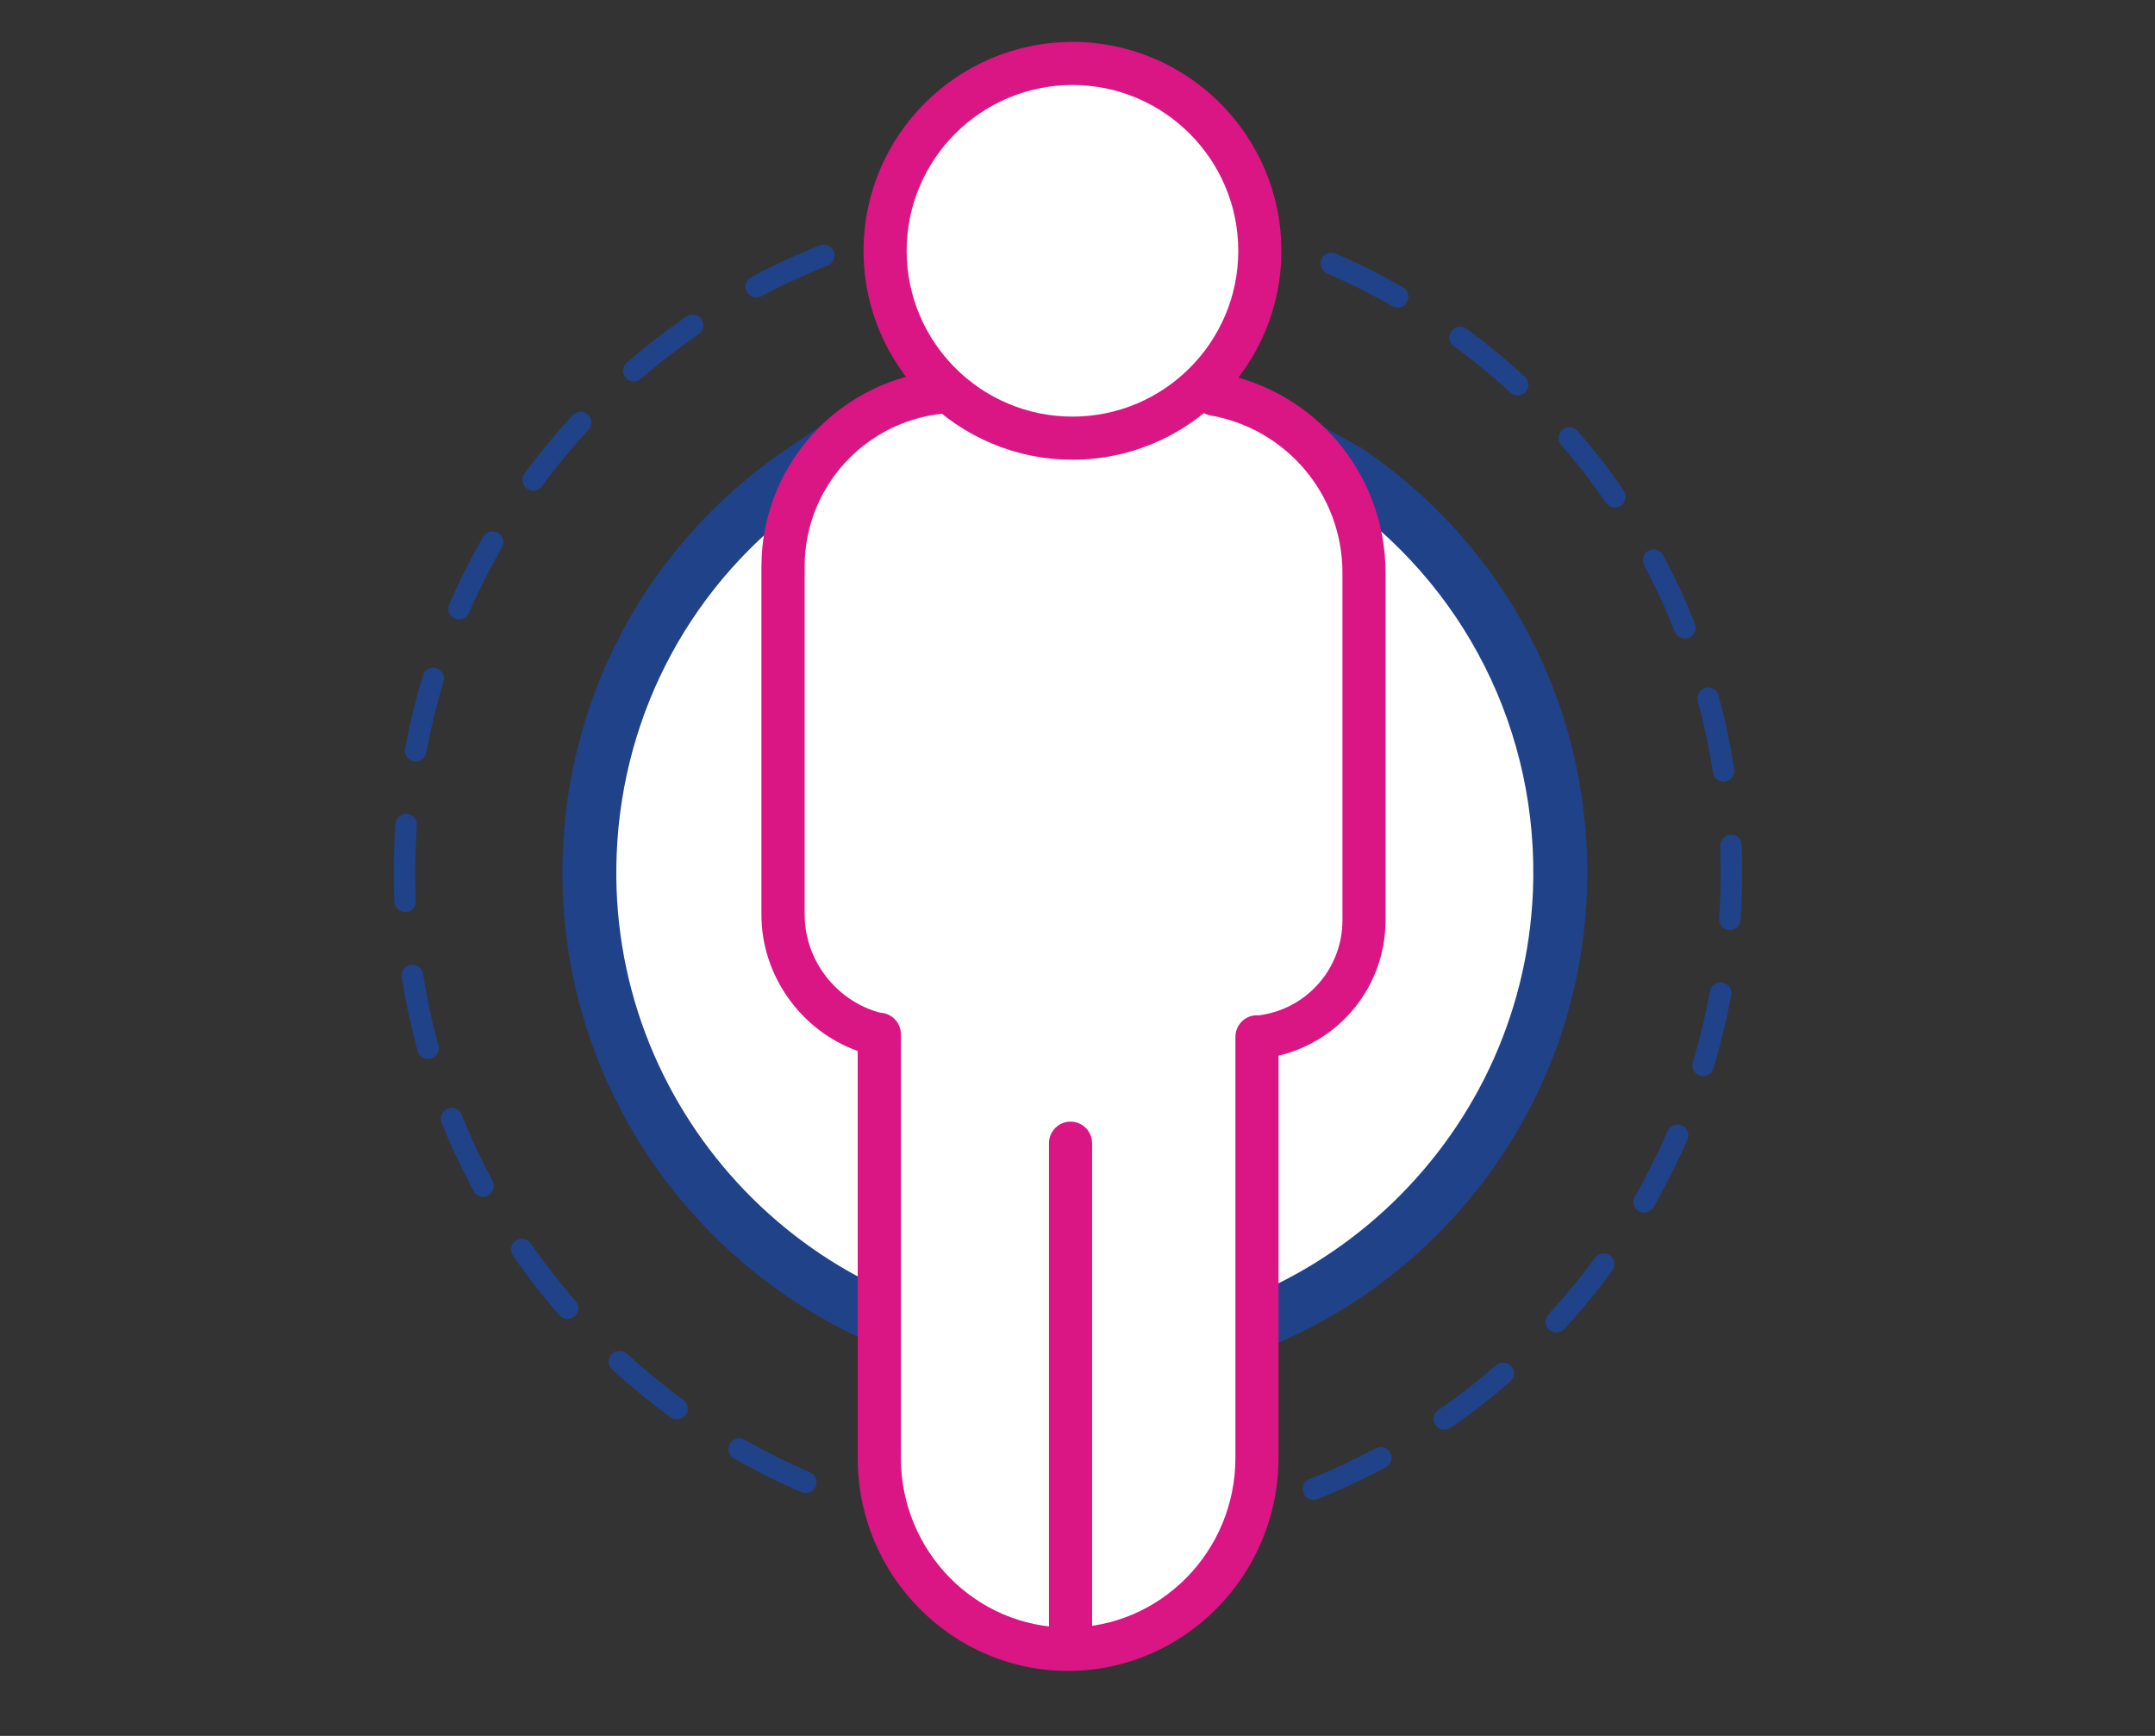
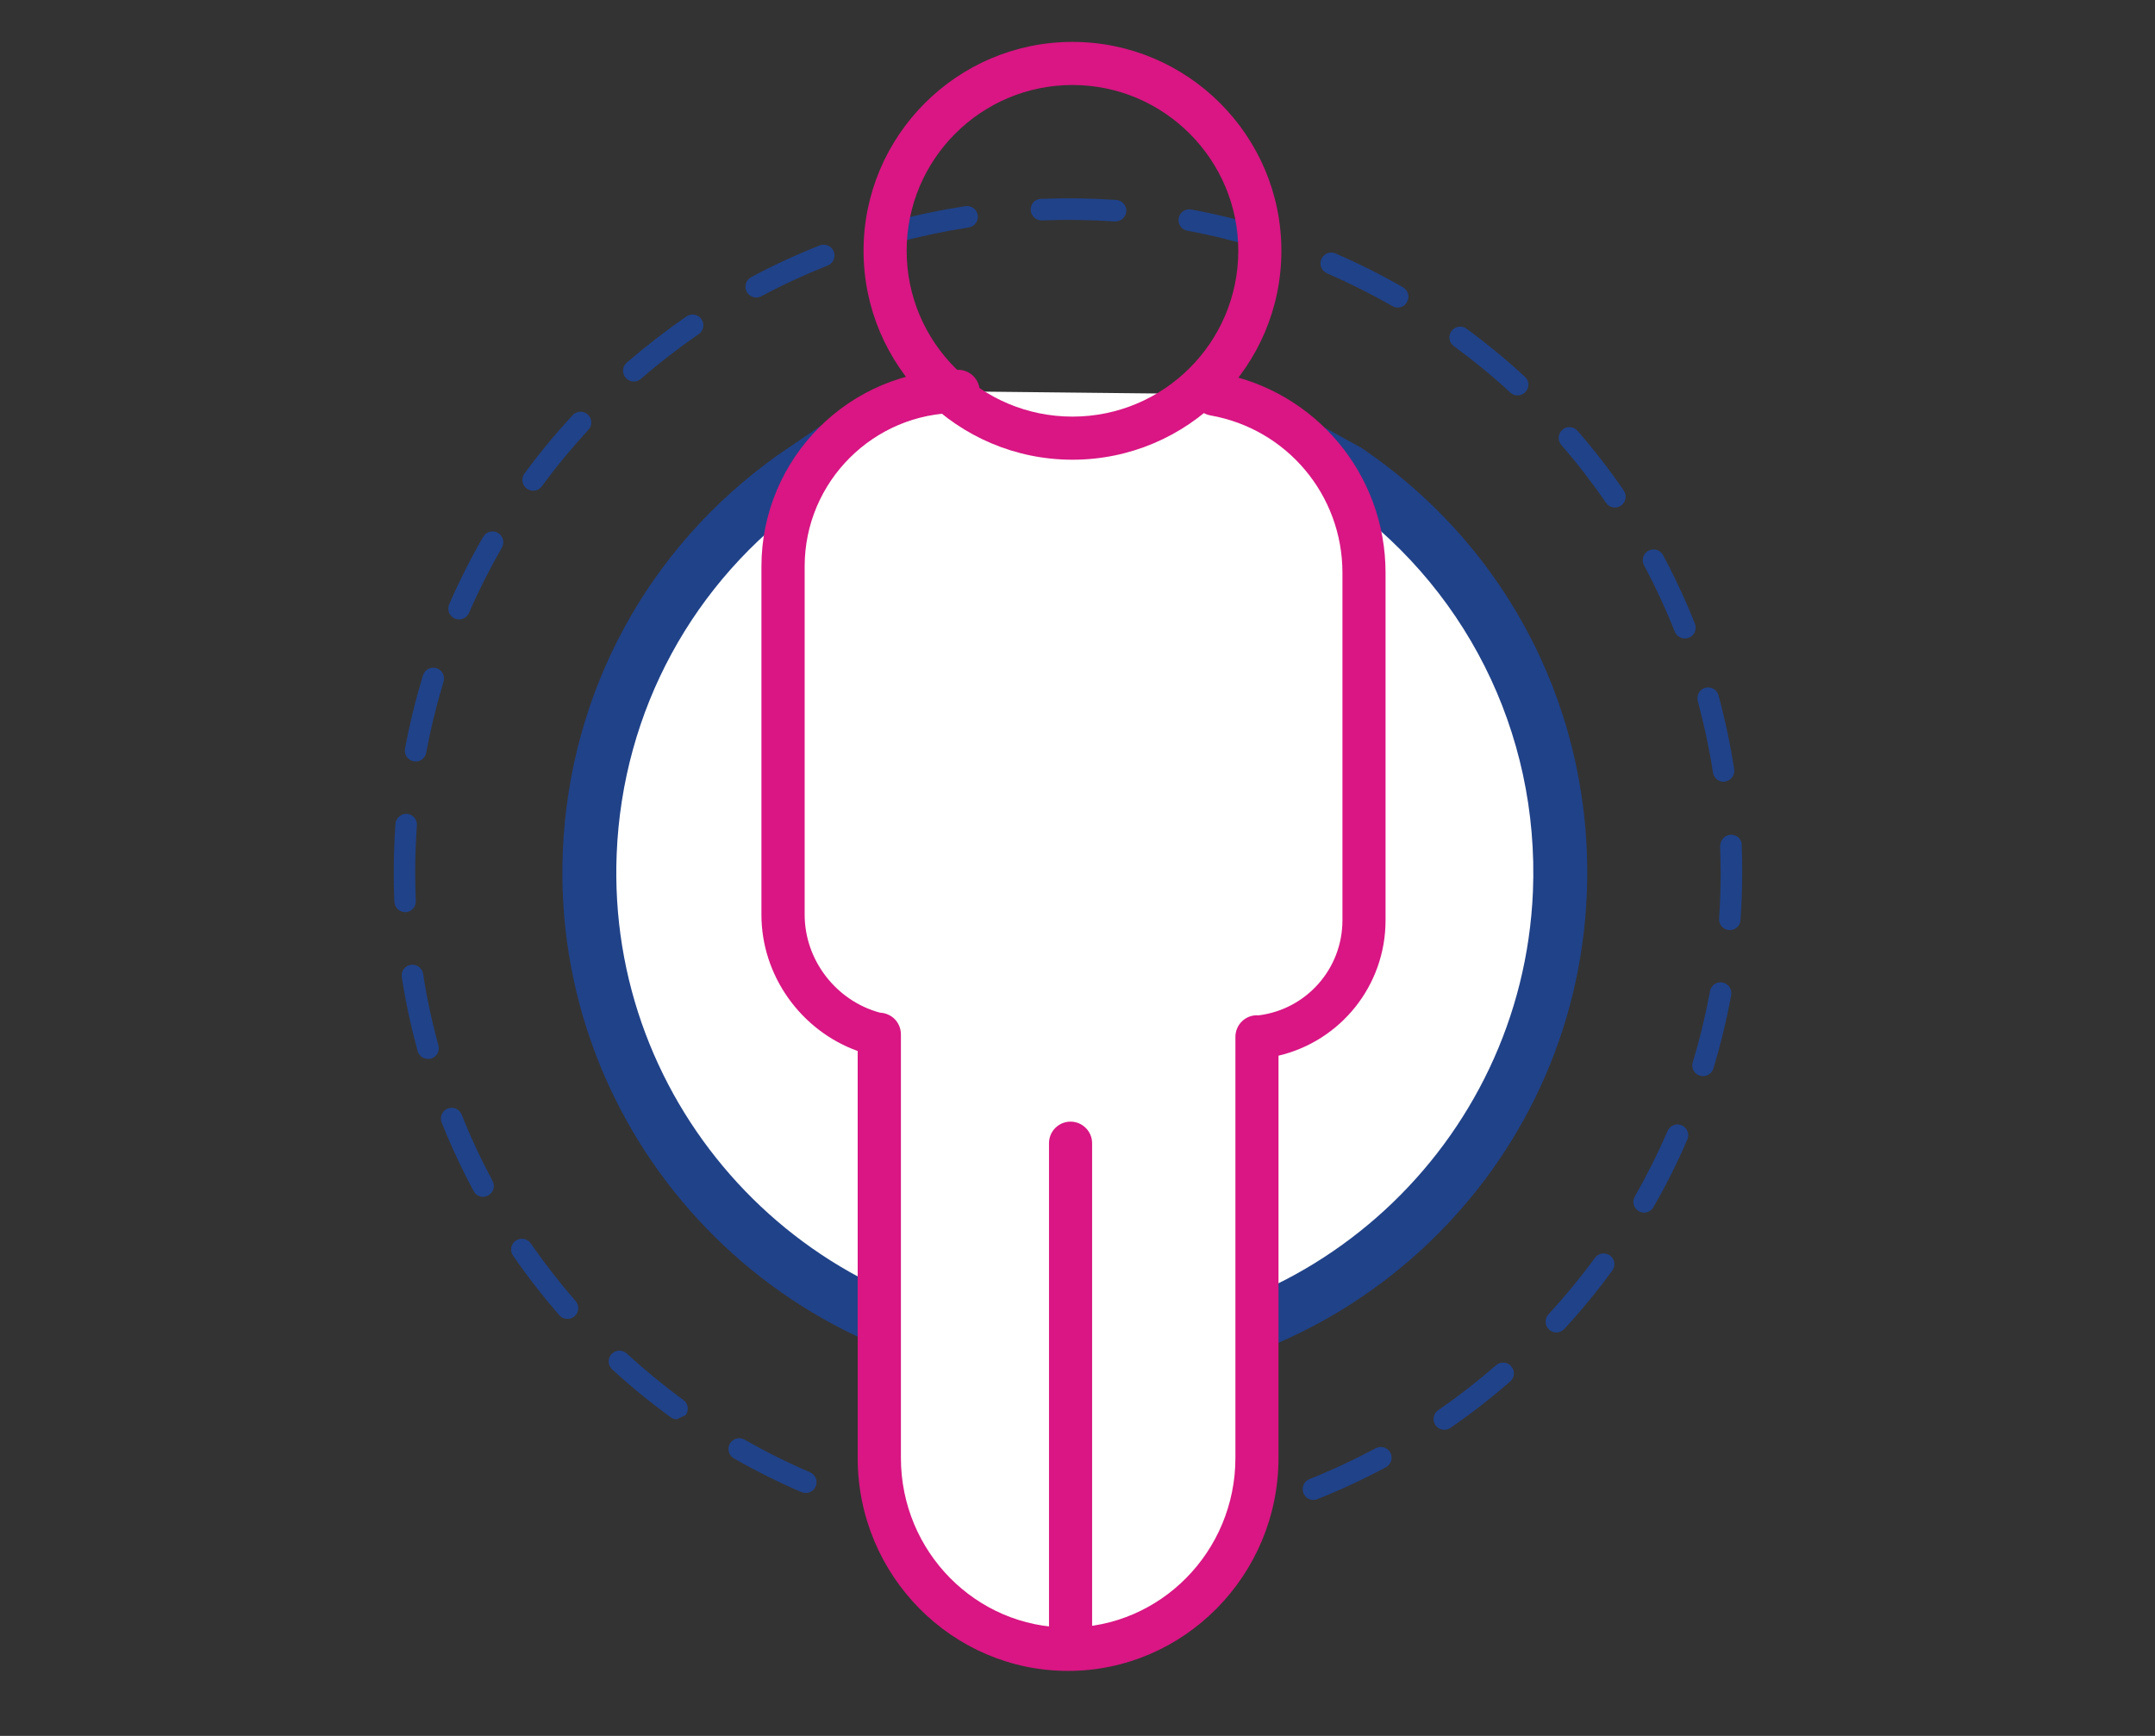
<svg xmlns="http://www.w3.org/2000/svg" version="1.1" id="Layer_1" x="0px" y="0px" viewBox="0 0 180 145" style="enable-background:new 0 0 180 145;" xml:space="preserve">
  <rect x="0" y="0" width="180" height="145" fill="#333333" stroke="none" />
  <style type="text/css"> .st0{fill:#FFFFFF;} .st1{fill:#204289;} .st2{fill:#D91683;} </style>
  <g>
    <g>
      <path class="st0" d="M106.86,36.19l5.6,3.08c11.26,7.61,18.44,20.72,17.84,35.3c-0.93,22.38-19.81,39.76-42.19,38.84 c-22.38-0.93-39.76-19.81-38.84-42.19c0.54-13.04,7.18-24.38,17.05-31.4l6.39-4.34" />
      <path class="st1" d="M89.8,115.69c-0.6,0-1.19-0.01-1.79-0.04c-23.58-0.98-41.97-20.95-41-44.53c0.55-13.33,7.11-25.41,18-33.14 l6.43-4.37l2.53,3.73l-6.39,4.34c-9.7,6.89-15.58,17.7-16.07,29.63c-0.87,21.1,15.58,38.97,36.68,39.85 c21.07,0.88,38.97-15.58,39.85-36.68c0.55-13.34-5.71-25.77-16.76-33.28l-5.51-3.03l2.17-3.95l5.77,3.19 c12.41,8.39,19.44,22.31,18.83,37.26C131.6,97.64,112.59,115.69,89.8,115.69z" />
    </g>
-     <path class="st1" d="M89.17,129.2c-1.29,0-2.59-0.04-3.88-0.13c-0.5-0.03-0.87-0.46-0.84-0.96c0.03-0.5,0.46-0.87,0.96-0.84 c1.97,0.13,3.96,0.16,5.95,0.08l0.15-0.01c0.46-0.03,0.92,0.36,0.94,0.86c0.02,0.5-0.36,0.92-0.86,0.94l-0.17,0.01 C90.68,129.19,89.92,129.2,89.17,129.2z M97.74,128.55c-0.44,0-0.82-0.32-0.89-0.76c-0.08-0.49,0.26-0.95,0.75-1.03 c2.01-0.31,4.02-0.74,5.98-1.27c0.48-0.13,0.97,0.15,1.11,0.63c0.13,0.48-0.15,0.98-0.63,1.11c-2.02,0.55-4.1,0.99-6.17,1.31 C97.83,128.54,97.79,128.55,97.74,128.55z M79.19,128.3c-0.05,0-0.11,0-0.16-0.01c-2.06-0.38-4.13-0.88-6.14-1.49 c-0.48-0.14-0.75-0.65-0.6-1.12c0.14-0.48,0.65-0.74,1.12-0.6c1.94,0.59,3.94,1.07,5.94,1.44c0.49,0.09,0.81,0.56,0.72,1.05 C79.99,128,79.61,128.3,79.19,128.3z M109.71,125.29c-0.36,0-0.7-0.21-0.84-0.57c-0.18-0.46,0.04-0.99,0.5-1.17 c1.89-0.75,3.75-1.62,5.54-2.58c0.44-0.23,0.99-0.07,1.22,0.37c0.23,0.44,0.07,0.98-0.37,1.22c-1.85,0.99-3.78,1.89-5.72,2.66 C109.93,125.27,109.82,125.29,109.71,125.29z M67.31,124.71c-0.12,0-0.24-0.02-0.36-0.07c-1.93-0.83-3.83-1.78-5.65-2.82 c-0.43-0.25-0.58-0.8-0.34-1.23c0.25-0.43,0.8-0.58,1.23-0.34c1.76,1.01,3.6,1.93,5.47,2.73c0.46,0.2,0.67,0.73,0.47,1.18 C67.99,124.5,67.66,124.71,67.31,124.71z M120.64,119.43c-0.29,0-0.57-0.14-0.74-0.39c-0.28-0.41-0.18-0.97,0.23-1.25 c1.67-1.15,3.29-2.41,4.83-3.75c0.38-0.33,0.95-0.29,1.27,0.09c0.33,0.38,0.29,0.94-0.09,1.27c-1.59,1.38-3.26,2.68-4.99,3.87 C120.99,119.38,120.82,119.43,120.64,119.43z M56.54,118.55c-0.18,0-0.37-0.06-0.53-0.17c-1.69-1.24-3.34-2.58-4.88-4 c-0.37-0.34-0.39-0.91-0.05-1.27c0.34-0.37,0.91-0.39,1.27-0.05c1.5,1.37,3.09,2.68,4.73,3.88c0.4,0.29,0.49,0.86,0.2,1.26 C57.09,118.43,56.81,118.55,56.54,118.55z M130,111.3c-0.22,0-0.44-0.08-0.61-0.24c-0.37-0.34-0.39-0.91-0.05-1.27 c1.37-1.49,2.68-3.08,3.88-4.72c0.29-0.4,0.86-0.49,1.26-0.2c0.4,0.29,0.49,0.86,0.19,1.26c-1.24,1.7-2.59,3.34-4.01,4.88 C130.48,111.2,130.24,111.3,130,111.3z M47.4,110.17c-0.25,0-0.5-0.1-0.68-0.31c-1.38-1.58-2.68-3.26-3.87-4.98 c-0.28-0.41-0.18-0.97,0.23-1.25c0.41-0.28,0.97-0.18,1.25,0.23c1.16,1.67,2.42,3.29,3.75,4.82c0.33,0.37,0.29,0.94-0.09,1.27 C47.82,110.09,47.61,110.17,47.4,110.17z M137.33,101.29c-0.15,0-0.31-0.04-0.45-0.12c-0.43-0.25-0.58-0.8-0.33-1.23 c1.01-1.76,1.93-3.6,2.74-5.47c0.2-0.46,0.73-0.67,1.18-0.47c0.46,0.2,0.67,0.73,0.47,1.18c-0.83,1.93-1.78,3.83-2.83,5.65 C137.94,101.12,137.64,101.29,137.33,101.29z M40.35,99.97c-0.32,0-0.63-0.17-0.79-0.48c-0.99-1.85-1.89-3.77-2.67-5.72 c-0.18-0.46,0.04-0.99,0.5-1.17c0.47-0.19,0.99,0.04,1.17,0.5c0.75,1.89,1.62,3.75,2.58,5.54c0.24,0.44,0.07,0.98-0.37,1.22 C40.64,99.93,40.49,99.97,40.35,99.97z M142.25,89.89c-0.09,0-0.17-0.01-0.26-0.04c-0.48-0.14-0.75-0.65-0.6-1.12 c0.59-1.94,1.07-3.94,1.44-5.94c0.09-0.49,0.56-0.82,1.05-0.72c0.49,0.09,0.81,0.56,0.72,1.05c-0.38,2.07-0.88,4.13-1.49,6.14 C142.99,89.64,142.63,89.89,142.25,89.89z M35.75,88.45c-0.4,0-0.76-0.26-0.87-0.66c-0.55-2.02-1-4.1-1.32-6.17 c-0.08-0.49,0.26-0.95,0.75-1.03c0.5-0.07,0.95,0.26,1.03,0.75c0.31,2.01,0.74,4.02,1.28,5.98c0.13,0.48-0.15,0.98-0.63,1.11 C35.91,88.44,35.83,88.45,35.75,88.45z M144.49,77.69c-0.02,0-0.04,0-0.06,0c-0.5-0.03-0.87-0.46-0.84-0.96 c0.09-1.27,0.13-2.55,0.13-3.81c0-0.73-0.02-1.46-0.04-2.2c-0.02-0.5,0.36-0.97,0.86-0.99c0.48-0.02,0.91,0.3,0.94,0.8l0,0.15 c0.03,0.72,0.04,1.48,0.04,2.23c0,1.3-0.05,2.62-0.14,3.93C145.36,77.33,144.96,77.69,144.49,77.69z M33.84,76.19 c-0.48,0-0.88-0.38-0.9-0.86l-0.01-0.21c-0.03-0.76-0.04-1.52-0.04-2.27c0-1.35,0.05-2.71,0.14-4.04c0.04-0.5,0.49-0.86,0.96-0.83 c0.5,0.04,0.87,0.47,0.83,0.96c-0.09,1.29-0.14,2.61-0.14,3.91c0,0.73,0.02,1.46,0.04,2.2l0.01,0.21c0.02,0.5-0.37,0.92-0.86,0.94 C33.86,76.19,33.85,76.19,33.84,76.19z M143.97,65.3c-0.44,0-0.82-0.32-0.89-0.76c-0.31-2.01-0.74-4.02-1.27-5.98 c-0.13-0.48,0.15-0.98,0.63-1.11c0.48-0.13,0.97,0.15,1.1,0.63c0.55,2.02,0.99,4.1,1.31,6.17c0.08,0.49-0.26,0.95-0.75,1.03 C144.07,65.3,144.02,65.3,143.97,65.3z M34.72,63.61c-0.06,0-0.11-0.01-0.17-0.02c-0.49-0.09-0.81-0.56-0.72-1.05 c0.38-2.06,0.89-4.12,1.5-6.13c0.15-0.48,0.65-0.74,1.12-0.6c0.48,0.15,0.74,0.65,0.6,1.12c-0.59,1.95-1.08,3.95-1.45,5.94 C35.52,63.31,35.15,63.61,34.72,63.61z M140.73,53.33c-0.36,0-0.7-0.22-0.84-0.57c-0.75-1.88-1.61-3.75-2.57-5.54 c-0.23-0.44-0.07-0.98,0.37-1.22c0.44-0.23,0.98-0.07,1.22,0.37c0.99,1.85,1.89,3.78,2.66,5.73c0.18,0.46-0.04,0.99-0.5,1.17 C140.95,53.31,140.84,53.33,140.73,53.33z M38.35,51.74c-0.12,0-0.24-0.02-0.36-0.07c-0.46-0.2-0.67-0.73-0.47-1.19 c0.83-1.92,1.79-3.82,2.84-5.64c0.25-0.43,0.8-0.58,1.23-0.33c0.43,0.25,0.58,0.8,0.33,1.23c-1.01,1.76-1.94,3.6-2.75,5.46 C39.02,51.54,38.69,51.74,38.35,51.74z M134.89,42.39c-0.29,0-0.57-0.14-0.74-0.39c-1.15-1.67-2.41-3.3-3.74-4.83 c-0.33-0.38-0.29-0.94,0.09-1.27c0.37-0.33,0.94-0.29,1.27,0.09c1.38,1.59,2.68,3.26,3.86,4.99c0.28,0.41,0.18,0.97-0.23,1.25 C135.24,42.34,135.06,42.39,134.89,42.39z M44.53,40.99c-0.19,0-0.37-0.06-0.53-0.18c-0.4-0.29-0.49-0.86-0.19-1.26 c1.24-1.69,2.59-3.32,4.02-4.87c0.34-0.36,0.91-0.39,1.27-0.05c0.37,0.34,0.39,0.91,0.05,1.27c-1.38,1.5-2.69,3.08-3.89,4.72 C45.08,40.86,44.81,40.99,44.53,40.99z M126.76,33.03c-0.22,0-0.44-0.08-0.61-0.24c-1.49-1.38-3.08-2.68-4.72-3.88 c-0.4-0.29-0.49-0.86-0.19-1.26c0.29-0.4,0.86-0.49,1.26-0.19c1.69,1.24,3.33,2.59,4.87,4.01c0.37,0.34,0.39,0.91,0.05,1.27 C127.24,32.93,127,33.03,126.76,33.03z M52.94,31.87c-0.25,0-0.5-0.11-0.68-0.31c-0.33-0.38-0.28-0.95,0.09-1.27 c1.59-1.37,3.27-2.67,4.99-3.86c0.41-0.28,0.97-0.18,1.25,0.23c0.28,0.41,0.18,0.97-0.23,1.25c-1.67,1.15-3.3,2.41-4.83,3.74 C53.36,31.8,53.15,31.87,52.94,31.87z M116.75,25.69c-0.15,0-0.31-0.04-0.45-0.12c-1.76-1.01-3.6-1.93-5.46-2.74 c-0.46-0.2-0.67-0.73-0.47-1.19c0.2-0.46,0.73-0.67,1.18-0.47c1.92,0.83,3.82,1.78,5.64,2.83c0.43,0.25,0.58,0.8,0.33,1.23 C117.37,25.53,117.06,25.69,116.75,25.69z M63.17,24.85c-0.32,0-0.63-0.17-0.8-0.48c-0.23-0.44-0.07-0.98,0.37-1.22 c1.85-0.99,3.78-1.88,5.73-2.65c0.46-0.18,0.99,0.04,1.17,0.51c0.18,0.46-0.04,0.99-0.51,1.17c-1.89,0.75-3.75,1.61-5.55,2.57 C63.45,24.82,63.31,24.85,63.17,24.85z M105.37,20.76c-0.09,0-0.18-0.01-0.26-0.04c-1.94-0.59-3.94-1.08-5.94-1.45 c-0.49-0.09-0.81-0.56-0.72-1.05c0.09-0.49,0.56-0.81,1.05-0.72c2.07,0.38,4.13,0.89,6.14,1.5c0.48,0.15,0.74,0.65,0.6,1.12 C106.11,20.51,105.75,20.76,105.37,20.76z M74.7,20.29c-0.4,0-0.76-0.26-0.87-0.67c-0.13-0.48,0.15-0.97,0.63-1.1 c2.02-0.55,4.1-0.98,6.18-1.3c0.48-0.08,0.95,0.26,1.03,0.75c0.08,0.49-0.26,0.95-0.75,1.03c-2.01,0.31-4.02,0.73-5.98,1.26 C74.85,20.28,74.77,20.29,74.7,20.29z M93.17,18.5c-0.02,0-0.04,0-0.06,0c-2-0.14-4.03-0.17-6.06-0.09 c-0.5,0.03-0.94-0.36-0.96-0.86c-0.02-0.5,0.33-0.91,0.83-0.94c0.01,0,0.06,0,0.07,0c2.08-0.08,4.18-0.05,6.25,0.09 c0.5,0.04,0.87,0.47,0.84,0.96C94.03,18.14,93.64,18.5,93.17,18.5z" />
+     <path class="st1" d="M89.17,129.2c-1.29,0-2.59-0.04-3.88-0.13c-0.5-0.03-0.87-0.46-0.84-0.96c0.03-0.5,0.46-0.87,0.96-0.84 c1.97,0.13,3.96,0.16,5.95,0.08l0.15-0.01c0.46-0.03,0.92,0.36,0.94,0.86c0.02,0.5-0.36,0.92-0.86,0.94l-0.17,0.01 C90.68,129.19,89.92,129.2,89.17,129.2z M97.74,128.55c-0.44,0-0.82-0.32-0.89-0.76c-0.08-0.49,0.26-0.95,0.75-1.03 c2.01-0.31,4.02-0.74,5.98-1.27c0.48-0.13,0.97,0.15,1.11,0.63c0.13,0.48-0.15,0.98-0.63,1.11c-2.02,0.55-4.1,0.99-6.17,1.31 C97.83,128.54,97.79,128.55,97.74,128.55z M79.19,128.3c-0.05,0-0.11,0-0.16-0.01c-2.06-0.38-4.13-0.88-6.14-1.49 c-0.48-0.14-0.75-0.65-0.6-1.12c0.14-0.48,0.65-0.74,1.12-0.6c1.94,0.59,3.94,1.07,5.94,1.44c0.49,0.09,0.81,0.56,0.72,1.05 C79.99,128,79.61,128.3,79.19,128.3z M109.71,125.29c-0.36,0-0.7-0.21-0.84-0.57c-0.18-0.46,0.04-0.99,0.5-1.17 c1.89-0.75,3.75-1.62,5.54-2.58c0.44-0.23,0.99-0.07,1.22,0.37c0.23,0.44,0.07,0.98-0.37,1.22c-1.85,0.99-3.78,1.89-5.72,2.66 C109.93,125.27,109.82,125.29,109.71,125.29z M67.31,124.71c-0.12,0-0.24-0.02-0.36-0.07c-1.93-0.83-3.83-1.78-5.65-2.82 c-0.43-0.25-0.58-0.8-0.34-1.23c0.25-0.43,0.8-0.58,1.23-0.34c1.76,1.01,3.6,1.93,5.47,2.73c0.46,0.2,0.67,0.73,0.47,1.18 C67.99,124.5,67.66,124.71,67.31,124.71z M120.64,119.43c-0.29,0-0.57-0.14-0.74-0.39c-0.28-0.41-0.18-0.97,0.23-1.25 c1.67-1.15,3.29-2.41,4.83-3.75c0.38-0.33,0.95-0.29,1.27,0.09c0.33,0.38,0.29,0.94-0.09,1.27c-1.59,1.38-3.26,2.68-4.99,3.87 C120.99,119.38,120.82,119.43,120.64,119.43z M56.54,118.55c-0.18,0-0.37-0.06-0.53-0.17c-1.69-1.24-3.34-2.58-4.88-4 c-0.37-0.34-0.39-0.91-0.05-1.27c0.34-0.37,0.91-0.39,1.27-0.05c1.5,1.37,3.09,2.68,4.73,3.88c0.4,0.29,0.49,0.86,0.2,1.26 z M130,111.3c-0.22,0-0.44-0.08-0.61-0.24c-0.37-0.34-0.39-0.91-0.05-1.27 c1.37-1.49,2.68-3.08,3.88-4.72c0.29-0.4,0.86-0.49,1.26-0.2c0.4,0.29,0.49,0.86,0.19,1.26c-1.24,1.7-2.59,3.34-4.01,4.88 C130.48,111.2,130.24,111.3,130,111.3z M47.4,110.17c-0.25,0-0.5-0.1-0.68-0.31c-1.38-1.58-2.68-3.26-3.87-4.98 c-0.28-0.41-0.18-0.97,0.23-1.25c0.41-0.28,0.97-0.18,1.25,0.23c1.16,1.67,2.42,3.29,3.75,4.82c0.33,0.37,0.29,0.94-0.09,1.27 C47.82,110.09,47.61,110.17,47.4,110.17z M137.33,101.29c-0.15,0-0.31-0.04-0.45-0.12c-0.43-0.25-0.58-0.8-0.33-1.23 c1.01-1.76,1.93-3.6,2.74-5.47c0.2-0.46,0.73-0.67,1.18-0.47c0.46,0.2,0.67,0.73,0.47,1.18c-0.83,1.93-1.78,3.83-2.83,5.65 C137.94,101.12,137.64,101.29,137.33,101.29z M40.35,99.97c-0.32,0-0.63-0.17-0.79-0.48c-0.99-1.85-1.89-3.77-2.67-5.72 c-0.18-0.46,0.04-0.99,0.5-1.17c0.47-0.19,0.99,0.04,1.17,0.5c0.75,1.89,1.62,3.75,2.58,5.54c0.24,0.44,0.07,0.98-0.37,1.22 C40.64,99.93,40.49,99.97,40.35,99.97z M142.25,89.89c-0.09,0-0.17-0.01-0.26-0.04c-0.48-0.14-0.75-0.65-0.6-1.12 c0.59-1.94,1.07-3.94,1.44-5.94c0.09-0.49,0.56-0.82,1.05-0.72c0.49,0.09,0.81,0.56,0.72,1.05c-0.38,2.07-0.88,4.13-1.49,6.14 C142.99,89.64,142.63,89.89,142.25,89.89z M35.75,88.45c-0.4,0-0.76-0.26-0.87-0.66c-0.55-2.02-1-4.1-1.32-6.17 c-0.08-0.49,0.26-0.95,0.75-1.03c0.5-0.07,0.95,0.26,1.03,0.75c0.31,2.01,0.74,4.02,1.28,5.98c0.13,0.48-0.15,0.98-0.63,1.11 C35.91,88.44,35.83,88.45,35.75,88.45z M144.49,77.69c-0.02,0-0.04,0-0.06,0c-0.5-0.03-0.87-0.46-0.84-0.96 c0.09-1.27,0.13-2.55,0.13-3.81c0-0.73-0.02-1.46-0.04-2.2c-0.02-0.5,0.36-0.97,0.86-0.99c0.48-0.02,0.91,0.3,0.94,0.8l0,0.15 c0.03,0.72,0.04,1.48,0.04,2.23c0,1.3-0.05,2.62-0.14,3.93C145.36,77.33,144.96,77.69,144.49,77.69z M33.84,76.19 c-0.48,0-0.88-0.38-0.9-0.86l-0.01-0.21c-0.03-0.76-0.04-1.52-0.04-2.27c0-1.35,0.05-2.71,0.14-4.04c0.04-0.5,0.49-0.86,0.96-0.83 c0.5,0.04,0.87,0.47,0.83,0.96c-0.09,1.29-0.14,2.61-0.14,3.91c0,0.73,0.02,1.46,0.04,2.2l0.01,0.21c0.02,0.5-0.37,0.92-0.86,0.94 C33.86,76.19,33.85,76.19,33.84,76.19z M143.97,65.3c-0.44,0-0.82-0.32-0.89-0.76c-0.31-2.01-0.74-4.02-1.27-5.98 c-0.13-0.48,0.15-0.98,0.63-1.11c0.48-0.13,0.97,0.15,1.1,0.63c0.55,2.02,0.99,4.1,1.31,6.17c0.08,0.49-0.26,0.95-0.75,1.03 C144.07,65.3,144.02,65.3,143.97,65.3z M34.72,63.61c-0.06,0-0.11-0.01-0.17-0.02c-0.49-0.09-0.81-0.56-0.72-1.05 c0.38-2.06,0.89-4.12,1.5-6.13c0.15-0.48,0.65-0.74,1.12-0.6c0.48,0.15,0.74,0.65,0.6,1.12c-0.59,1.95-1.08,3.95-1.45,5.94 C35.52,63.31,35.15,63.61,34.72,63.61z M140.73,53.33c-0.36,0-0.7-0.22-0.84-0.57c-0.75-1.88-1.61-3.75-2.57-5.54 c-0.23-0.44-0.07-0.98,0.37-1.22c0.44-0.23,0.98-0.07,1.22,0.37c0.99,1.85,1.89,3.78,2.66,5.73c0.18,0.46-0.04,0.99-0.5,1.17 C140.95,53.31,140.84,53.33,140.73,53.33z M38.35,51.74c-0.12,0-0.24-0.02-0.36-0.07c-0.46-0.2-0.67-0.73-0.47-1.19 c0.83-1.92,1.79-3.82,2.84-5.64c0.25-0.43,0.8-0.58,1.23-0.33c0.43,0.25,0.58,0.8,0.33,1.23c-1.01,1.76-1.94,3.6-2.75,5.46 C39.02,51.54,38.69,51.74,38.35,51.74z M134.89,42.39c-0.29,0-0.57-0.14-0.74-0.39c-1.15-1.67-2.41-3.3-3.74-4.83 c-0.33-0.38-0.29-0.94,0.09-1.27c0.37-0.33,0.94-0.29,1.27,0.09c1.38,1.59,2.68,3.26,3.86,4.99c0.28,0.41,0.18,0.97-0.23,1.25 C135.24,42.34,135.06,42.39,134.89,42.39z M44.53,40.99c-0.19,0-0.37-0.06-0.53-0.18c-0.4-0.29-0.49-0.86-0.19-1.26 c1.24-1.69,2.59-3.32,4.02-4.87c0.34-0.36,0.91-0.39,1.27-0.05c0.37,0.34,0.39,0.91,0.05,1.27c-1.38,1.5-2.69,3.08-3.89,4.72 C45.08,40.86,44.81,40.99,44.53,40.99z M126.76,33.03c-0.22,0-0.44-0.08-0.61-0.24c-1.49-1.38-3.08-2.68-4.72-3.88 c-0.4-0.29-0.49-0.86-0.19-1.26c0.29-0.4,0.86-0.49,1.26-0.19c1.69,1.24,3.33,2.59,4.87,4.01c0.37,0.34,0.39,0.91,0.05,1.27 C127.24,32.93,127,33.03,126.76,33.03z M52.94,31.87c-0.25,0-0.5-0.11-0.68-0.31c-0.33-0.38-0.28-0.95,0.09-1.27 c1.59-1.37,3.27-2.67,4.99-3.86c0.41-0.28,0.97-0.18,1.25,0.23c0.28,0.41,0.18,0.97-0.23,1.25c-1.67,1.15-3.3,2.41-4.83,3.74 C53.36,31.8,53.15,31.87,52.94,31.87z M116.75,25.69c-0.15,0-0.31-0.04-0.45-0.12c-1.76-1.01-3.6-1.93-5.46-2.74 c-0.46-0.2-0.67-0.73-0.47-1.19c0.2-0.46,0.73-0.67,1.18-0.47c1.92,0.83,3.82,1.78,5.64,2.83c0.43,0.25,0.58,0.8,0.33,1.23 C117.37,25.53,117.06,25.69,116.75,25.69z M63.17,24.85c-0.32,0-0.63-0.17-0.8-0.48c-0.23-0.44-0.07-0.98,0.37-1.22 c1.85-0.99,3.78-1.88,5.73-2.65c0.46-0.18,0.99,0.04,1.17,0.51c0.18,0.46-0.04,0.99-0.51,1.17c-1.89,0.75-3.75,1.61-5.55,2.57 C63.45,24.82,63.31,24.85,63.17,24.85z M105.37,20.76c-0.09,0-0.18-0.01-0.26-0.04c-1.94-0.59-3.94-1.08-5.94-1.45 c-0.49-0.09-0.81-0.56-0.72-1.05c0.09-0.49,0.56-0.81,1.05-0.72c2.07,0.38,4.13,0.89,6.14,1.5c0.48,0.15,0.74,0.65,0.6,1.12 C106.11,20.51,105.75,20.76,105.37,20.76z M74.7,20.29c-0.4,0-0.76-0.26-0.87-0.67c-0.13-0.48,0.15-0.97,0.63-1.1 c2.02-0.55,4.1-0.98,6.18-1.3c0.48-0.08,0.95,0.26,1.03,0.75c0.08,0.49-0.26,0.95-0.75,1.03c-2.01,0.31-4.02,0.73-5.98,1.26 C74.85,20.28,74.77,20.29,74.7,20.29z M93.17,18.5c-0.02,0-0.04,0-0.06,0c-2-0.14-4.03-0.17-6.06-0.09 c-0.5,0.03-0.94-0.36-0.96-0.86c-0.02-0.5,0.33-0.91,0.83-0.94c0.01,0,0.06,0,0.07,0c2.08-0.08,4.18-0.05,6.25,0.09 c0.5,0.04,0.87,0.47,0.84,0.96C94.03,18.14,93.64,18.5,93.17,18.5z" />
    <g>
      <g>
        <path class="st0" d="M101.41,32.92c7.08,1.26,12.5,7.49,12.5,14.92v29.04c0,5.03-3.83,9.2-8.72,9.75l-0.22-0.01v35.17 c0,8.79-7.1,15.98-15.77,15.98h0c-8.67,0-15.77-7.19-15.77-15.98V86.4l-0.1,0.01c-4.53-1.07-7.94-5.16-7.94-10V47.32 c0-8.04,6.58-14.63,14.63-14.63" />
        <path class="st2" d="M89.21,139.57c-9.69,0-17.57-7.98-17.57-17.78v-34c-4.73-1.7-8.04-6.28-8.04-11.38V47.32 c0-9.06,7.37-16.43,16.43-16.43c1,0,1.8,0.81,1.8,1.8c0,1-0.81,1.8-1.8,1.8c-7.07,0-12.82,5.75-12.82,12.82v29.09 c0,3.81,2.64,7.21,6.3,8.19c0.41,0.02,0.8,0.17,1.12,0.44c0.39,0.34,0.62,0.84,0.62,1.36v35.39c0,7.82,6.26,14.17,13.97,14.17 s13.97-6.36,13.97-14.17V86.61c0-0.49,0.2-0.97,0.56-1.31c0.36-0.34,0.83-0.52,1.34-0.49l0.06,0c3.99-0.51,6.98-3.9,6.98-7.94 V47.84c0-6.48-4.63-12.01-11.02-13.14c-0.98-0.17-1.63-1.11-1.46-2.09c0.17-0.98,1.1-1.63,2.09-1.46 c8.11,1.44,13.99,8.46,13.99,16.69v29.04c0,5.45-3.76,10.08-8.94,11.3v33.61C106.78,131.59,98.89,139.57,89.21,139.57z" />
      </g>
      <g>
-         <circle class="st0" cx="89.58" cy="20.95" r="15.65" />
        <path class="st2" d="M89.58,38.4c-9.62,0-17.45-7.83-17.45-17.45S79.96,3.5,89.58,3.5c9.62,0,17.45,7.83,17.45,17.45 S99.21,38.4,89.58,38.4z M89.58,7.1c-7.64,0-13.85,6.21-13.85,13.85c0,7.64,6.21,13.85,13.85,13.85s13.85-6.21,13.85-13.85 C103.43,13.32,97.22,7.1,89.58,7.1z" />
      </g>
    </g>
    <path class="st2" d="M89.42,138.74c-1,0-1.8-0.81-1.8-1.8V95.49c0-1,0.81-1.8,1.8-1.8s1.8,0.81,1.8,1.8v41.45 C91.22,137.94,90.41,138.74,89.42,138.74z" />
  </g>
</svg>